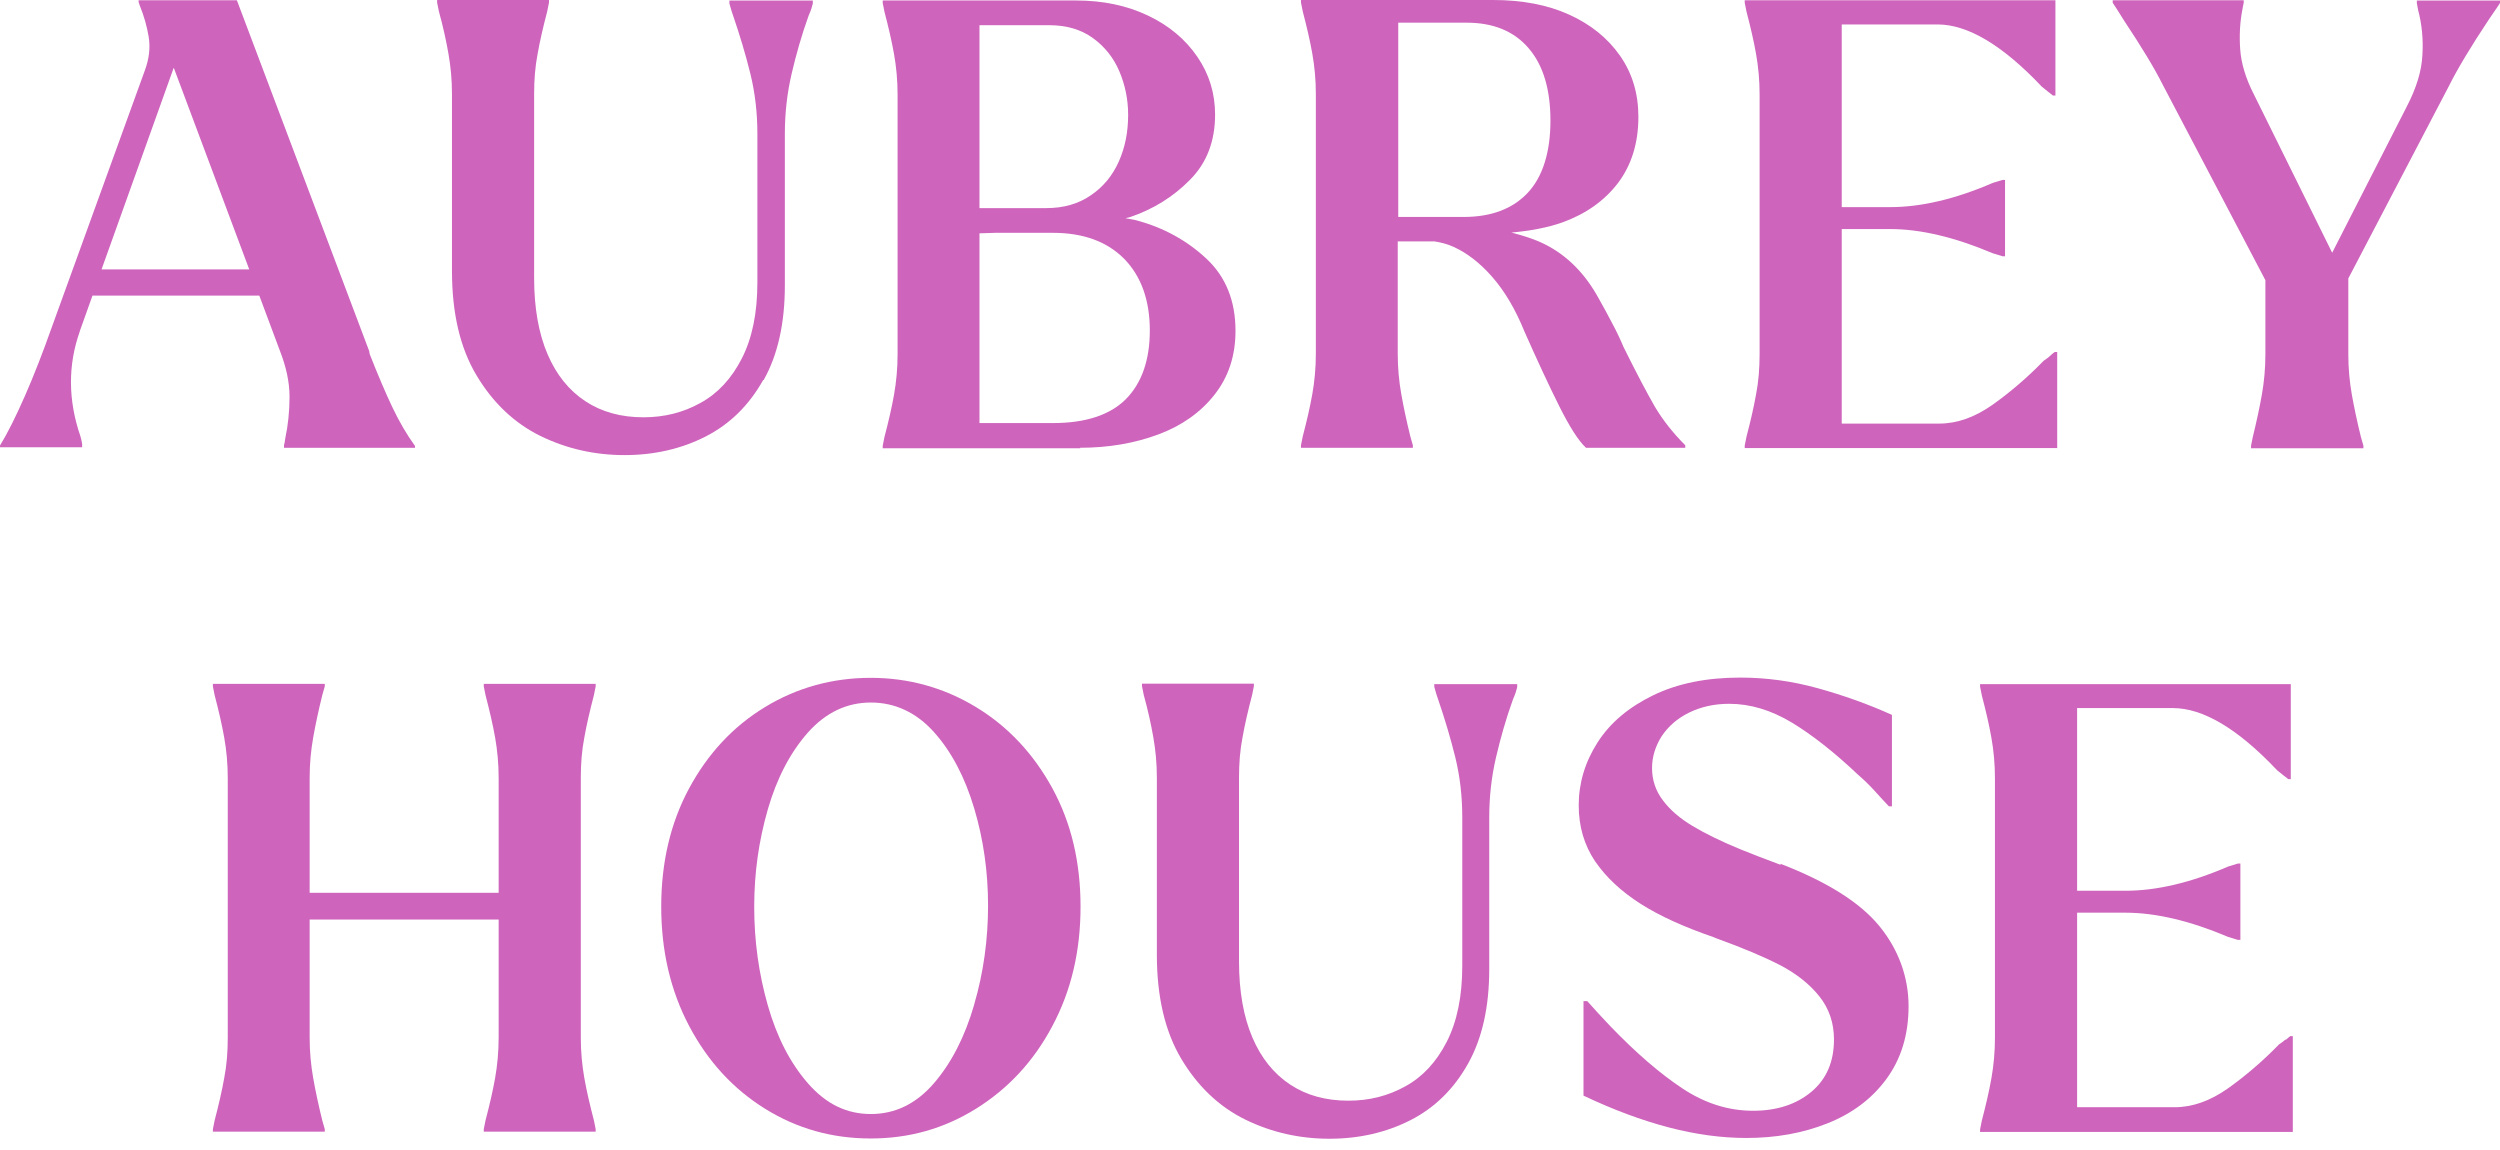
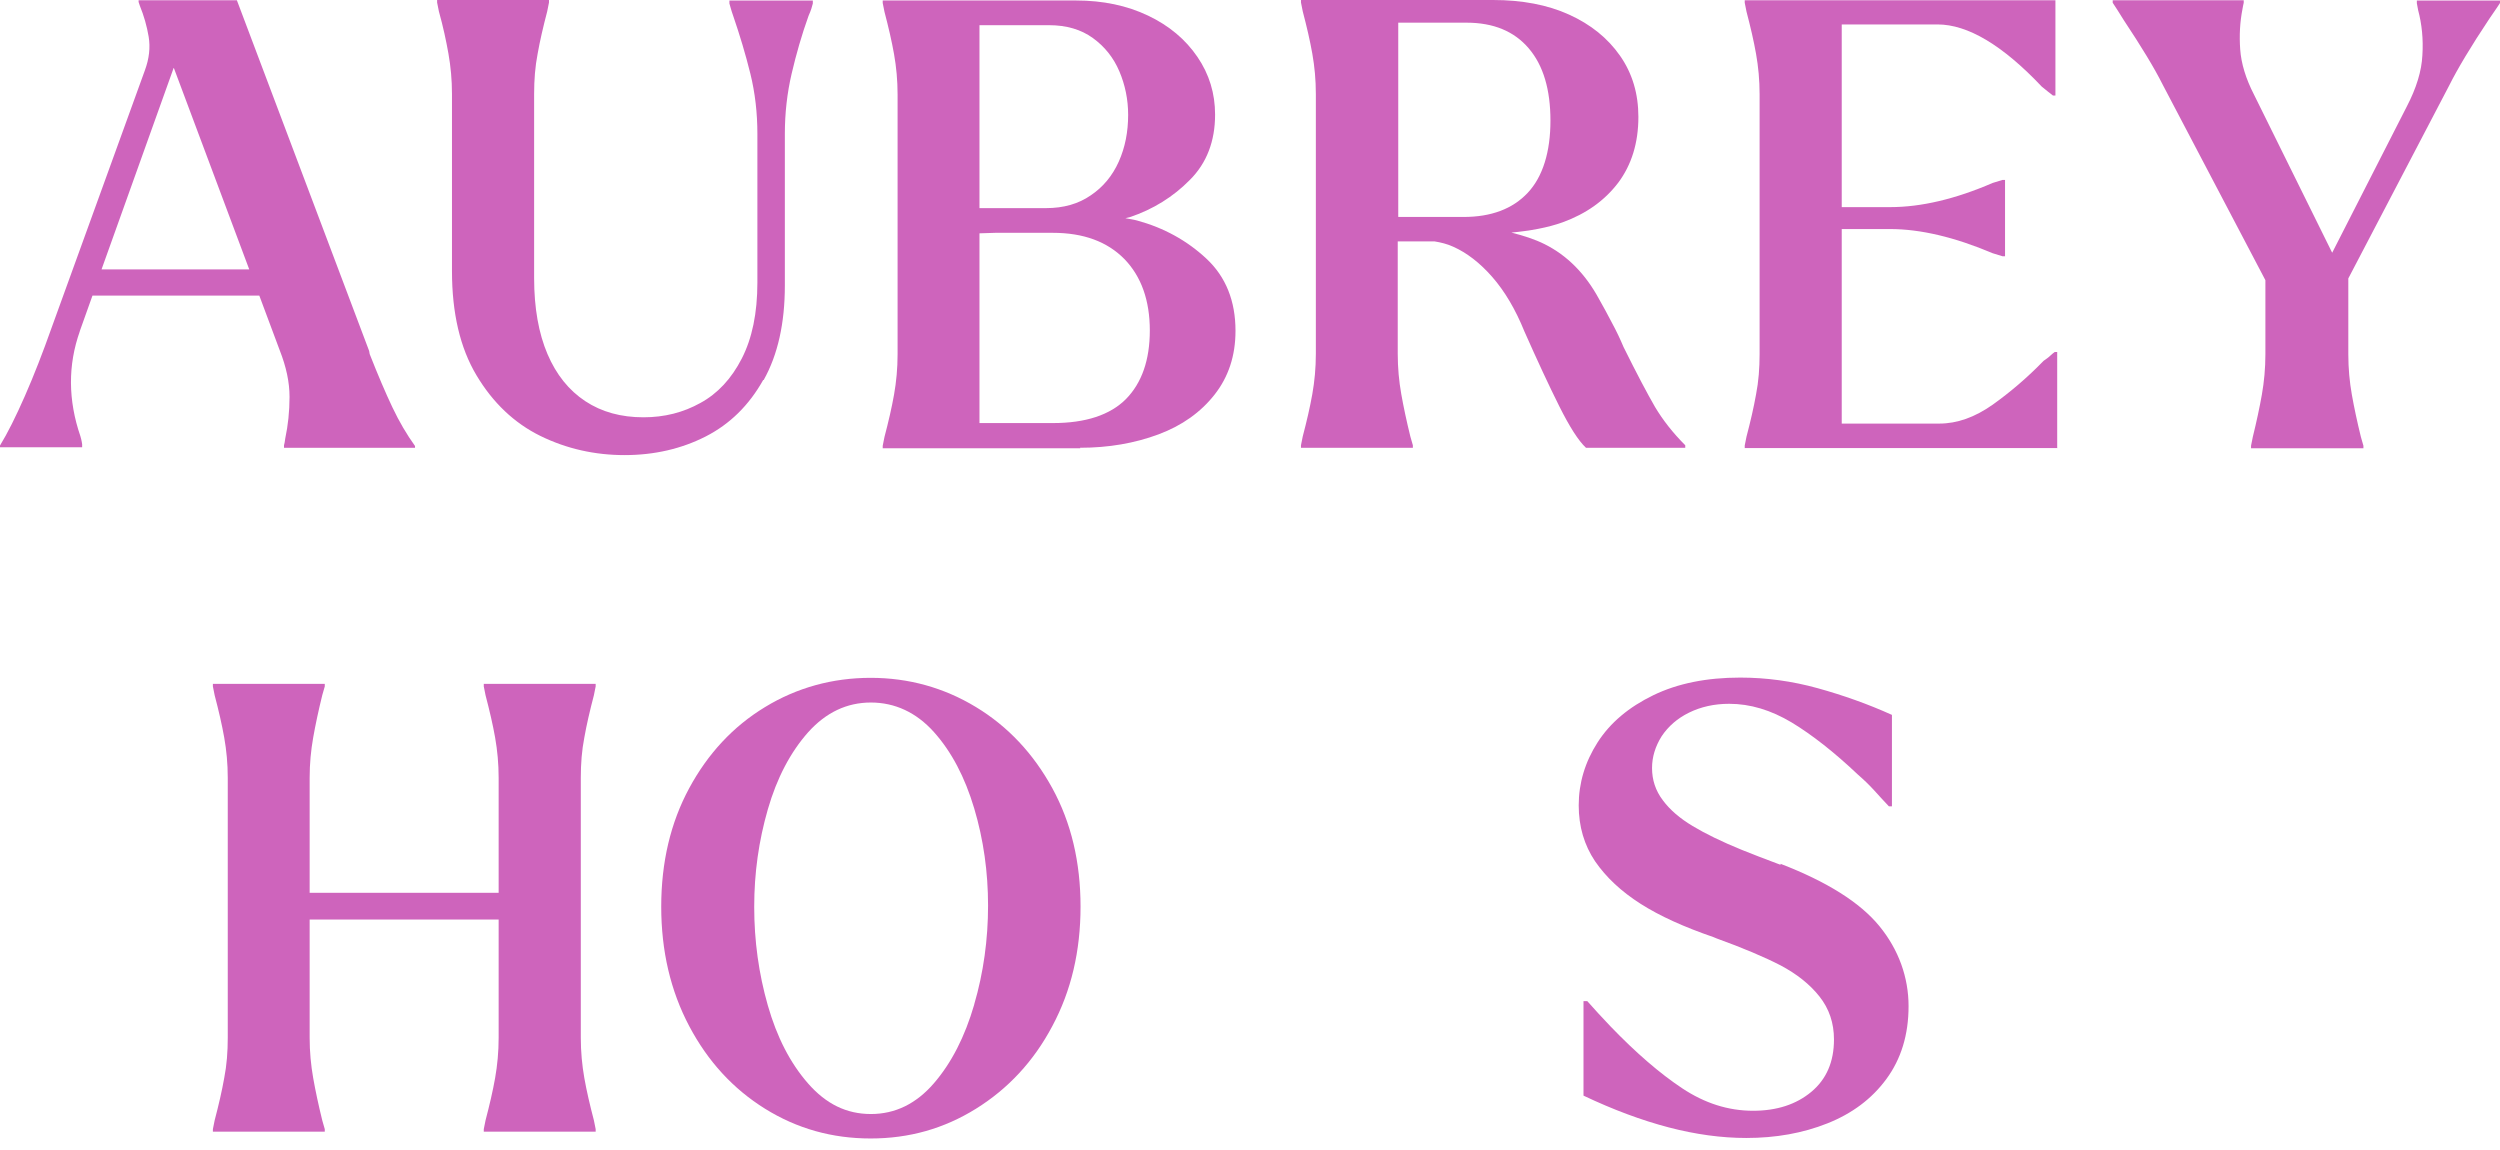
<svg xmlns="http://www.w3.org/2000/svg" width="200" height="92" viewBox="0 0 200 92" fill="none">
  <path d="M6.37 26.529L7.398 23.646H20.744L22.377 28.021C22.901 29.351 23.163 30.581 23.163 31.75C23.163 32.919 23.042 34.028 22.82 35.076C22.78 35.339 22.76 35.52 22.72 35.621V35.822H33.202V35.681C32.537 34.754 31.932 33.726 31.388 32.577C30.844 31.428 30.239 30.017 29.574 28.323L29.533 28.081L18.95 0.02H11.088V0.161L11.188 0.463C11.511 1.249 11.753 2.096 11.894 2.943C12.035 3.809 11.934 4.696 11.592 5.624L4.133 26.206C3.427 28.202 2.721 30.017 1.996 31.669C1.27 33.323 0.605 34.653 0 35.641V35.782H6.572V35.54C6.572 35.54 6.532 35.218 6.431 34.895C5.443 32.012 5.423 29.21 6.39 26.489L6.37 26.529ZM13.91 5.442L19.938 21.55H8.124L13.89 5.442H13.91Z" fill="#CE64BC" />
  <path d="M61.095 30.4C62.224 28.384 62.788 25.864 62.788 22.84V10.705C62.788 9.052 62.97 7.439 63.333 5.886C63.696 4.334 64.139 2.782 64.683 1.27C64.784 1.028 64.865 0.847 64.905 0.706C64.945 0.564 64.986 0.423 65.026 0.282V0.04H58.353V0.282C58.394 0.423 58.434 0.564 58.474 0.706C58.515 0.847 58.575 1.048 58.656 1.27C59.18 2.802 59.644 4.334 60.027 5.886C60.41 7.439 60.591 9.052 60.591 10.705V22.599C60.591 25.058 60.168 27.074 59.341 28.687C58.515 30.299 57.406 31.489 56.035 32.235C54.664 33.001 53.152 33.384 51.479 33.384C49.685 33.384 48.133 32.96 46.822 32.093C45.512 31.227 44.504 29.977 43.798 28.324C43.093 26.671 42.73 24.635 42.73 22.256V7.519C42.73 6.39 42.811 5.322 43.012 4.294C43.194 3.266 43.456 2.137 43.778 0.907L43.919 0.202V0H34.969V0.202L35.11 0.907C35.453 2.137 35.694 3.266 35.876 4.294C36.057 5.322 36.158 6.39 36.158 7.519V21.691C36.158 25.038 36.803 27.82 38.114 30.017C39.424 32.215 41.138 33.847 43.234 34.876C45.331 35.904 47.588 36.408 49.967 36.408C52.346 36.408 54.523 35.904 56.459 34.916C58.394 33.928 59.926 32.416 61.055 30.4H61.095Z" fill="#CE64BC" />
  <path d="M86.402 35.822C88.68 35.822 90.776 35.459 92.671 34.753C94.566 34.048 96.058 32.979 97.167 31.568C98.276 30.157 98.84 28.464 98.84 26.468C98.84 24.089 98.074 22.154 96.522 20.702C94.97 19.251 93.115 18.223 90.958 17.638C90.656 17.557 90.333 17.517 90.031 17.457C90.131 17.416 90.252 17.416 90.373 17.376C92.248 16.751 93.861 15.743 95.191 14.392C96.542 13.042 97.207 11.288 97.207 9.171C97.207 7.478 96.744 5.946 95.796 4.555C94.849 3.164 93.538 2.055 91.845 1.249C90.151 0.442 88.236 0.039 86.079 0.039H70.617V0.241L70.758 0.946C71.081 2.176 71.343 3.305 71.524 4.333C71.706 5.361 71.807 6.43 71.807 7.558V28.343C71.807 29.471 71.706 30.54 71.524 31.568C71.343 32.596 71.081 33.725 70.758 34.955L70.617 35.66V35.862H86.422L86.402 35.822ZM91.986 26.427C91.986 28.806 91.341 30.641 90.071 31.931C88.801 33.201 86.845 33.846 84.225 33.846H78.358V18.666L79.628 18.626H84.225C86.684 18.626 88.579 19.331 89.95 20.722C91.301 22.113 91.986 24.029 91.986 26.448V26.427ZM83.922 2.015C85.313 2.015 86.483 2.357 87.43 3.043C88.377 3.728 89.083 4.615 89.547 5.704C90.01 6.792 90.252 7.962 90.252 9.191C90.252 10.542 90.01 11.792 89.506 12.921C89.002 14.05 88.257 14.957 87.269 15.622C86.281 16.308 85.091 16.65 83.68 16.65H78.358V2.015H83.922Z" fill="#CE64BC" />
  <path d="M134.821 35.823V35.621C133.833 34.634 133.027 33.605 132.402 32.557C131.797 31.509 130.95 29.916 129.882 27.759C129.62 27.134 129.317 26.489 128.955 25.824C128.612 25.159 128.269 24.534 127.926 23.929C126.838 21.913 125.386 20.442 123.572 19.534C122.766 19.131 121.859 18.849 120.911 18.607C122.383 18.466 123.794 18.224 125.024 17.78C126.898 17.095 128.37 16.047 129.459 14.615C130.527 13.184 131.071 11.43 131.071 9.354C131.071 7.499 130.588 5.866 129.6 4.455C128.612 3.044 127.261 1.955 125.528 1.169C123.794 0.383 121.758 0 119.439 0H104.078V0.202L104.219 0.907C104.542 2.137 104.804 3.266 104.985 4.294C105.167 5.322 105.268 6.39 105.268 7.519V28.304C105.268 29.433 105.167 30.501 104.985 31.529C104.804 32.557 104.542 33.686 104.219 34.916L104.078 35.621V35.823H113.029V35.621L112.827 34.916C112.525 33.686 112.283 32.557 112.102 31.529C111.92 30.501 111.819 29.433 111.819 28.304V19.312H114.763C115.267 19.393 115.77 19.514 116.254 19.736C117.343 20.22 118.391 21.026 119.379 22.155C120.367 23.284 121.234 24.735 121.959 26.53C122.987 28.848 123.915 30.844 124.741 32.497C125.568 34.15 126.273 35.258 126.878 35.823H134.781H134.821ZM111.86 1.814H117.323C119.48 1.814 121.133 2.5 122.302 3.871C123.471 5.241 124.036 7.177 124.036 9.656C124.036 12.136 123.431 14.132 122.221 15.422C121.012 16.712 119.298 17.357 117.081 17.357H111.86V1.814Z" fill="#CE64BC" />
  <path d="M164.576 35.822V28.162H164.374C164.374 28.162 164.152 28.323 164.011 28.464C163.87 28.605 163.689 28.726 163.487 28.867C162.197 30.198 160.826 31.367 159.415 32.375C157.984 33.383 156.572 33.887 155.141 33.887H147.339V18.324H151.21C153.629 18.324 156.371 18.969 159.415 20.259L160.201 20.501H160.403V14.393H160.201L159.415 14.635C156.431 15.925 153.69 16.57 151.21 16.57H147.339V1.955H155C157.419 1.955 160.201 3.608 163.346 6.934C163.547 7.095 163.709 7.237 163.87 7.357C164.011 7.478 164.152 7.559 164.233 7.64H164.434V0.02H139.578V0.221L139.719 0.927C140.042 2.156 140.304 3.285 140.485 4.313C140.667 5.342 140.768 6.41 140.768 7.539V28.323C140.768 29.452 140.687 30.52 140.485 31.549C140.304 32.577 140.042 33.706 139.719 34.935L139.578 35.641V35.843H164.596L164.576 35.822Z" fill="#CE64BC" />
  <path d="M193.348 0.02V0.261C193.348 0.261 193.408 0.544 193.449 0.806C193.751 1.935 193.872 3.144 193.791 4.414C193.731 5.684 193.308 7.055 192.541 8.527L186.574 20.219L180.325 7.579C179.66 6.289 179.297 5.08 179.216 3.951C179.136 2.822 179.196 1.753 179.398 0.725C179.438 0.524 179.458 0.362 179.498 0.221V0.02H169.016V0.221C169.217 0.524 169.52 0.987 169.903 1.612C171.294 3.709 172.342 5.422 173.027 6.793L181.232 22.416V28.343C181.232 29.472 181.131 30.541 180.95 31.569C180.768 32.597 180.527 33.726 180.224 34.956L180.083 35.661V35.863H189.074V35.661L188.872 34.956C188.57 33.726 188.328 32.597 188.147 31.569C187.965 30.541 187.865 29.472 187.865 28.343V22.275L195.928 6.854C196.593 5.523 197.662 3.729 199.154 1.491C199.678 0.725 199.96 0.322 200 0.241V0.04H193.348V0.02Z" fill="#CE64BC" />
  <path d="M38.702 54.711V54.913L38.843 55.618C39.166 56.848 39.428 57.977 39.61 59.005C39.791 60.033 39.892 61.101 39.892 62.23V71.423H24.772V62.23C24.772 61.101 24.873 60.033 25.055 59.005C25.236 57.977 25.478 56.848 25.78 55.618L25.982 54.913V54.711H17.031V54.913L17.172 55.618C17.495 56.848 17.757 57.977 17.938 59.005C18.12 60.033 18.221 61.101 18.221 62.23V83.014C18.221 84.143 18.14 85.212 17.938 86.24C17.757 87.268 17.495 88.397 17.172 89.627L17.031 90.332V90.534H25.982V90.332L25.78 89.627C25.478 88.397 25.236 87.268 25.055 86.24C24.873 85.212 24.772 84.143 24.772 83.014V73.56H39.892V83.014C39.892 84.143 39.791 85.212 39.61 86.24C39.428 87.268 39.166 88.397 38.843 89.627L38.702 90.332V90.534H47.653V90.332L47.512 89.627C47.19 88.397 46.927 87.268 46.746 86.24C46.565 85.212 46.464 84.143 46.464 83.014V62.23C46.464 61.101 46.544 60.033 46.746 59.005C46.927 57.977 47.19 56.848 47.512 55.618L47.653 54.913V54.711H38.702Z" fill="#CE64BC" />
  <path d="M78.077 56.565C75.517 55.013 72.695 54.227 69.651 54.227C66.607 54.227 63.744 55.013 61.204 56.565C58.644 58.117 56.628 60.294 55.136 63.056C53.644 65.818 52.898 68.983 52.898 72.531C52.898 76.079 53.644 79.264 55.136 82.087C56.628 84.909 58.644 87.106 61.204 88.699C63.764 90.291 66.566 91.078 69.651 91.078C72.735 91.078 75.517 90.291 78.077 88.699C80.638 87.106 82.694 84.909 84.186 82.087C85.698 79.264 86.443 76.079 86.443 72.531C86.443 68.983 85.698 65.818 84.186 63.056C82.674 60.294 80.638 58.117 78.077 56.565ZM77.936 80.373C77.19 82.933 76.122 85.03 74.711 86.663C73.3 88.296 71.626 89.122 69.671 89.122C67.716 89.122 66.083 88.316 64.651 86.683C63.22 85.05 62.151 82.974 61.426 80.434C60.7 77.894 60.337 75.273 60.337 72.551C60.337 69.83 60.7 67.27 61.426 64.75C62.151 62.23 63.24 60.173 64.651 58.581C66.083 56.988 67.756 56.202 69.671 56.202C71.586 56.202 73.3 56.988 74.711 58.561C76.122 60.133 77.19 62.169 77.936 64.669C78.682 67.169 79.045 69.769 79.045 72.451C79.045 75.132 78.682 77.813 77.936 80.353V80.373Z" fill="#CE64BC" />
-   <path d="M114.744 54.712V54.953C114.784 55.095 114.825 55.236 114.865 55.377C114.905 55.518 114.966 55.719 115.046 55.941C115.571 57.473 116.034 59.005 116.417 60.558C116.8 62.11 116.982 63.723 116.982 65.376V77.27C116.982 79.729 116.558 81.745 115.732 83.358C114.905 84.971 113.797 86.16 112.426 86.906C111.055 87.672 109.543 88.055 107.87 88.055C106.076 88.055 104.523 87.632 103.213 86.765C101.903 85.898 100.895 84.648 100.189 82.995C99.484 81.342 99.121 79.306 99.121 76.927V62.211C99.121 61.082 99.201 60.013 99.403 58.985C99.584 57.957 99.846 56.828 100.169 55.599L100.31 54.893V54.691H91.359V54.893L91.501 55.599C91.843 56.828 92.085 57.957 92.266 58.985C92.448 60.013 92.549 61.082 92.549 62.211V76.383C92.549 79.729 93.194 82.511 94.504 84.709C95.815 86.906 97.528 88.539 99.625 89.567C101.721 90.595 103.979 91.099 106.358 91.099C108.737 91.099 110.914 90.595 112.849 89.607C114.784 88.619 116.317 87.108 117.445 85.091C118.574 83.076 119.139 80.556 119.139 77.532V65.396C119.139 63.743 119.32 62.13 119.683 60.578C120.046 59.026 120.489 57.473 121.034 55.961C121.135 55.719 121.215 55.538 121.256 55.397C121.296 55.256 121.336 55.115 121.376 54.974V54.732H114.704L114.744 54.712Z" fill="#CE64BC" />
  <path d="M142.444 69.185C141.195 68.722 140.166 68.319 139.36 67.996C137.727 67.331 136.417 66.686 135.409 66.081C134.401 65.476 133.595 64.791 133.03 64.025C132.445 63.258 132.163 62.392 132.163 61.444C132.163 60.557 132.425 59.711 132.929 58.904C133.453 58.118 134.179 57.473 135.127 57.009C136.074 56.545 137.143 56.304 138.332 56.304C140.025 56.304 141.678 56.808 143.331 57.795C144.964 58.783 146.738 60.174 148.633 61.968C149.097 62.371 149.52 62.775 149.924 63.218C150.327 63.662 150.71 64.085 151.113 64.508H151.355V57.191C149.44 56.324 147.444 55.618 145.408 55.054C143.372 54.489 141.295 54.207 139.219 54.207C136.538 54.207 134.219 54.671 132.264 55.618C130.309 56.566 128.817 57.816 127.809 59.388C126.801 60.96 126.297 62.654 126.297 64.428C126.297 66.121 126.74 67.613 127.607 68.903C128.494 70.193 129.704 71.322 131.256 72.31C132.808 73.298 134.744 74.165 137.082 74.971L137.324 75.072C139.441 75.838 141.154 76.564 142.444 77.229C143.735 77.914 144.783 78.741 145.549 79.709C146.335 80.696 146.718 81.845 146.718 83.156C146.718 84.95 146.113 86.341 144.904 87.349C143.694 88.357 142.142 88.861 140.247 88.861C138.251 88.861 136.376 88.256 134.582 87.067C132.788 85.877 130.873 84.224 128.817 82.087C128.152 81.382 127.547 80.737 126.982 80.091H126.68V87.651C129.059 88.78 131.337 89.627 133.494 90.191C135.651 90.756 137.727 91.038 139.703 91.038C142.061 91.038 144.218 90.655 146.194 89.869C148.17 89.082 149.742 87.913 150.911 86.321C152.081 84.728 152.685 82.793 152.685 80.495C152.685 78.197 151.899 75.979 150.347 74.084C148.795 72.189 146.154 70.536 142.444 69.105V69.185Z" fill="#CE64BC" />
-   <path d="M182.839 83.155C182.698 83.296 182.517 83.417 182.315 83.558C181.025 84.889 179.654 86.058 178.243 87.066C176.812 88.074 175.4 88.578 173.969 88.578H166.168V73.015H170.038C172.457 73.015 175.199 73.66 178.243 74.95L179.029 75.192H179.231V69.084H179.029L178.243 69.326C175.259 70.616 172.518 71.261 170.038 71.261H166.168V56.646H173.828C176.247 56.646 179.029 58.299 182.174 61.625C182.376 61.786 182.537 61.927 182.698 62.048C182.859 62.169 182.98 62.25 183.061 62.331H183.263V54.73H158.406V54.932L158.547 55.638C158.87 56.867 159.132 57.996 159.313 59.024C159.495 60.053 159.596 61.121 159.596 62.25V83.034C159.596 84.163 159.495 85.231 159.313 86.26C159.132 87.288 158.87 88.417 158.547 89.646L158.406 90.352V90.553H183.424V82.893H183.222C183.222 82.893 183.001 83.054 182.859 83.195L182.839 83.155Z" fill="#CE64BC" />
</svg>